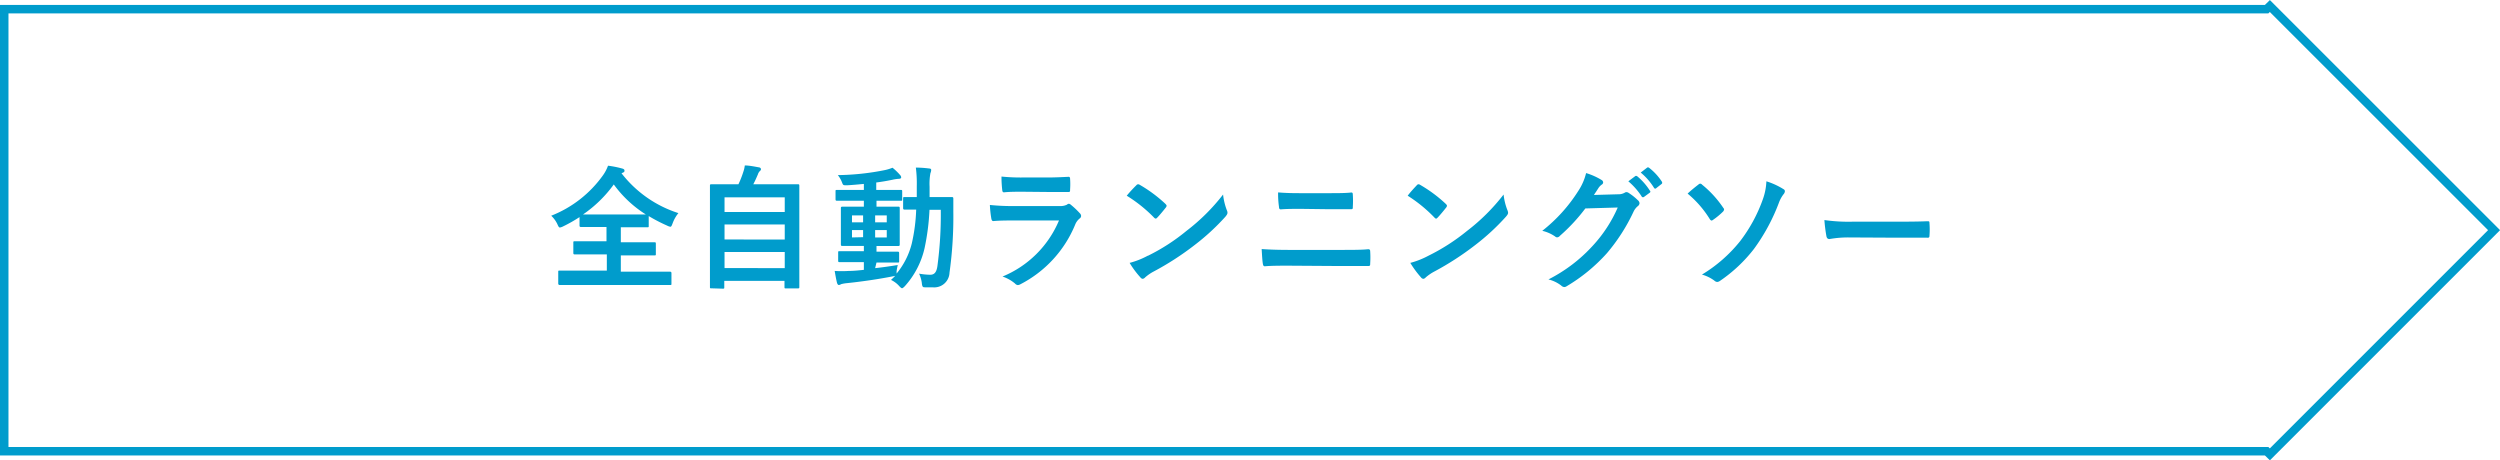
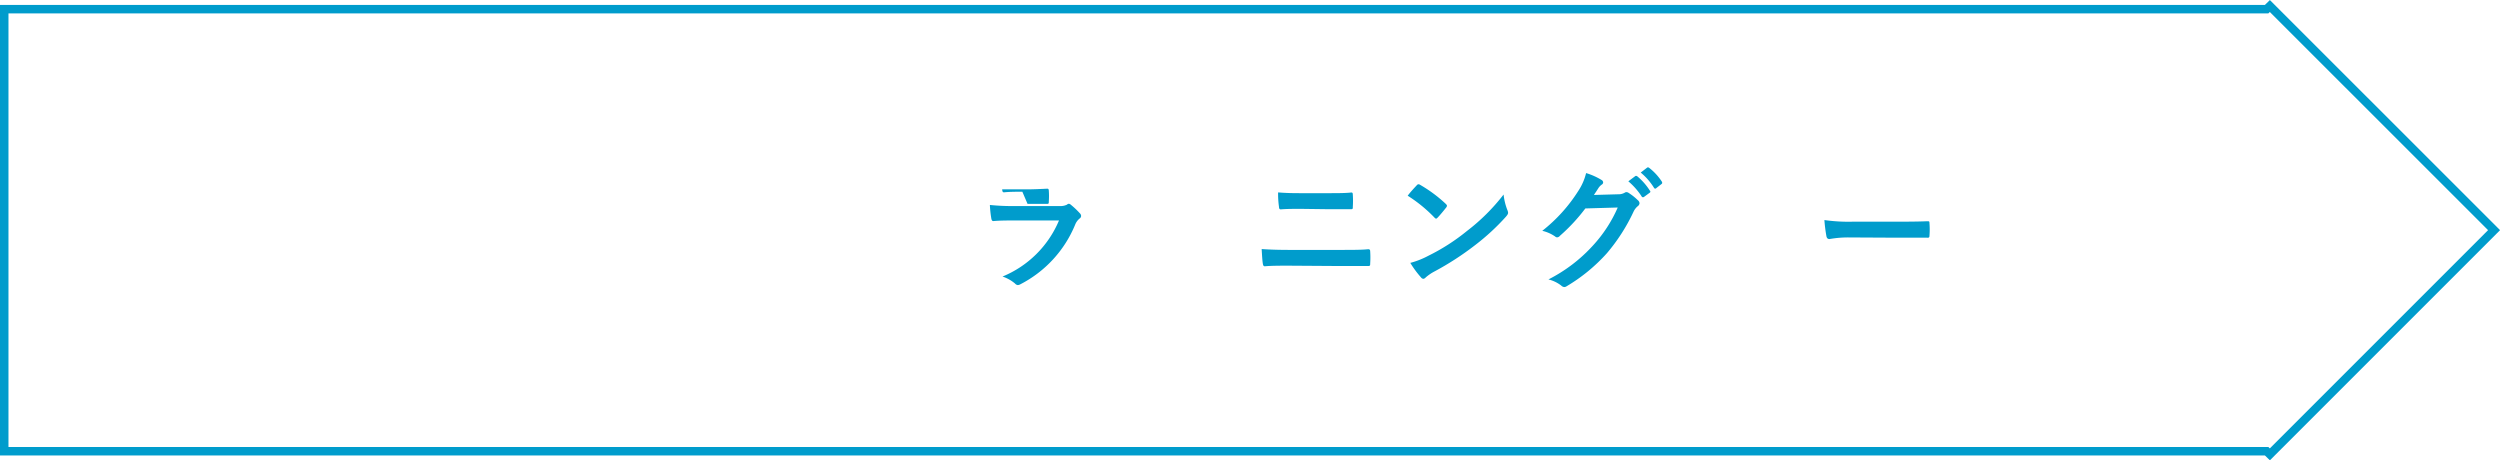
<svg xmlns="http://www.w3.org/2000/svg" width="294.81" height="54.29" viewBox="0 0 294.81 54.29">
  <defs>
    <style>.cls-1{fill:none;stroke:#009ccc;stroke-miterlimit:10;}.cls-2{fill:#009ccc;}</style>
  </defs>
  <title>h4_factory01</title>
  <g id="レイヤー_2" data-name="レイヤー 2">
    <g id="ヘッダー">
      <polygon class="cls-1" points="294.11 27.14 267.67 0.71 267.29 1.08 0.5 1.08 0.5 53.21 267.29 53.21 267.67 53.58 294.11 27.14" />
-       <path class="cls-2" d="M73.29,20.43A13.79,13.79,0,0,0,80,25.13a4.09,4.09,0,0,0-.68,1.2c-.11.28-.15.41-.28.41a1.4,1.4,0,0,1-.38-.14,19.13,19.13,0,0,1-2.16-1.12v1.15c0,.16,0,.17-.16.17s-.59,0-2,0H73.21v1.77H75c1.53,0,2,0,2.15,0s.19,0,.19.18v1.2c0,.15,0,.17-.19.17s-.62,0-2.15,0H73.21v1.92H77c1.43,0,1.94,0,2,0s.18,0,.18.17v1.23c0,.16,0,.17-.18.17s-.6,0-2,0H68c-1.45,0-2,0-2,0s-.17,0-.17-.17V32.08c0-.16,0-.17.17-.17s.6,0,2,0h3.56V30H69.93c-1.53,0-2.05,0-2.14,0s-.18,0-.18-.17v-1.2c0-.16,0-.18.18-.18s.61,0,2.14,0h1.59V26.77h-1c-1.45,0-1.94,0-2,0s-.18,0-.18-.17v-1a17,17,0,0,1-1.92,1.09,1.32,1.32,0,0,1-.39.14c-.11,0-.18-.11-.3-.39a3.21,3.21,0,0,0-.73-1,13.6,13.6,0,0,0,6.1-4.76,4.67,4.67,0,0,0,.6-1.14,11.6,11.6,0,0,1,1.66.33c.2.05.28.13.28.24s0,.16-.16.24Zm1,4.86c1.08,0,1.62,0,1.87,0a13.62,13.62,0,0,1-3.78-3.54,14.71,14.71,0,0,1-3.63,3.54c.29,0,.81,0,1.72,0Z" />
-       <path class="cls-2" d="M83.89,34c-.16,0-.17,0-.17-.18s0-.93,0-5.14V25.81c0-2.93,0-3.8,0-3.91s0-.17.17-.17.66,0,2.19,0h1a11.38,11.38,0,0,0,.58-1.48,3.37,3.37,0,0,0,.17-.74c.54,0,1.23.15,1.69.23a.25.25,0,0,1,.22.21.32.32,0,0,1-.13.22.89.89,0,0,0-.23.38c-.16.37-.3.71-.55,1.18h3.07c1.53,0,2.08,0,2.19,0s.17,0,.17.17,0,1,0,3.48v3.33c0,4.21,0,5,0,5.12s0,.18-.17.18h-1.4c-.16,0-.18,0-.18-.18v-.71h-7.1v.74c0,.16,0,.18-.18.18Zm1.55-9h7.1V23.27h-7.1Zm7.1,3.25V26.47h-7.1v1.77Zm0,3.37V29.72h-7.1v1.89Z" />
-       <path class="cls-2" d="M103.2,31.62c.85-.09,1.75-.22,2.67-.37a7,7,0,0,0-.14.72l0,.29a9,9,0,0,0,1.79-3.54,20.79,20.79,0,0,0,.52-4c-.93,0-1.27,0-1.35,0s-.19,0-.19-.18V23.41c0-.15,0-.17.19-.17s.44,0,1.42,0c0-.41,0-.82,0-1.26a14.74,14.74,0,0,0-.11-2.22,13.66,13.66,0,0,1,1.58.11c.16,0,.23.08.23.17a1.1,1.1,0,0,1-.09.38,6.87,6.87,0,0,0-.1,1.61c0,.42,0,.82,0,1.21h.9c1.21,0,1.62,0,1.72,0s.18,0,.18.19c0,.53,0,1,0,1.5a47.64,47.64,0,0,1-.45,7.22,1.8,1.8,0,0,1-2,1.73c-.33,0-.59,0-.86,0s-.36,0-.41-.55a3.76,3.76,0,0,0-.32-1.06,8.38,8.38,0,0,0,1.31.13c.47,0,.74-.26.85-1a45.42,45.42,0,0,0,.4-6.66h-1.33a27.64,27.64,0,0,1-.58,4.52,10,10,0,0,1-2.33,4.49c-.16.16-.26.24-.33.24s-.16-.08-.3-.22a3,3,0,0,0-1-.76c.17-.16.34-.31.5-.49a1.48,1.48,0,0,1-.3.07c-1.67.33-3.72.63-5.5.81a3.75,3.75,0,0,0-.58.11.64.64,0,0,1-.27.1c-.09,0-.17-.1-.22-.27-.1-.41-.19-.91-.27-1.39a13.09,13.09,0,0,0,1.66,0c.55,0,1.15-.06,1.78-.13v-.91h-.93c-1.37,0-1.83,0-1.93,0s-.17,0-.17-.16V29.8c0-.16,0-.18.17-.18s.56,0,1.93,0h.93V29h-.63c-1.34,0-1.8,0-1.9,0s-.18,0-.18-.18,0-.47,0-1.3V25.84c0-.85,0-1.21,0-1.29s0-.18.18-.18.56,0,1.9,0h.63v-.7h-1.17c-1.42,0-1.91,0-2,0s-.17,0-.17-.17v-.93c0-.16,0-.17.17-.17s.58,0,2,0h1.17v-.71c-.68.06-1.36.13-2,.16-.44,0-.45,0-.58-.35a3.16,3.16,0,0,0-.49-.85,29.68,29.68,0,0,0,5.58-.6,5.32,5.32,0,0,0,.87-.27,6.87,6.87,0,0,1,.9.87.39.39,0,0,1,.12.28c0,.1-.12.16-.33.16a4.43,4.43,0,0,0-.71.11c-.63.13-1.26.24-1.9.32v.88h.91c1.4,0,1.89,0,2,0s.15,0,.15.17v.93c0,.16,0,.17-.12.17s-.62,0-2,0h-.91v.7h.67c1.33,0,1.78,0,1.89,0s.18,0,.18.18,0,.44,0,1.29v1.69c0,.83,0,1.21,0,1.3s0,.18-.18.18-.56,0-1.89,0h-.67v.67h.58c1.35,0,1.83,0,1.92,0s.17,0,.17.18v.94c0,.14,0,.16-.17.16s-.57,0-1.92,0h-.58Zm-1.42-5.4V25.4h-1.31v.82Zm0,1.75v-.84h-1.31V28Zm1.42-2.57v.82h1.37V25.4Zm1.37,1.73H103.2V28h1.37Z" />
-       <path class="cls-2" d="M119.5,26c-.78,0-1.57,0-2.36.07-.14,0-.2-.1-.24-.3a13.57,13.57,0,0,1-.17-1.6,26.45,26.45,0,0,0,2.9.13H125a1.72,1.72,0,0,0,.83-.17.31.31,0,0,1,.21-.1.38.38,0,0,1,.23.11,9.43,9.43,0,0,1,1.06,1,.47.47,0,0,1,.16.33.38.38,0,0,1-.18.3,1.77,1.77,0,0,0-.53.74,13.8,13.8,0,0,1-6.43,7,.81.81,0,0,1-.32.11.52.52,0,0,1-.34-.19,4.52,4.52,0,0,0-1.47-.82A12.28,12.28,0,0,0,124.88,26Zm1.06-3.39c-.71,0-1.5,0-2.16.07-.16,0-.2-.1-.22-.35a13,13,0,0,1-.08-1.51,22.81,22.81,0,0,0,2.59.11h2.83c1,0,1.86-.05,2.48-.08.14,0,.19.08.19.25a8.42,8.42,0,0,1,0,1.23c0,.27,0,.33-.29.31-.52,0-1.26,0-2.22,0Z" />
-       <path class="cls-2" d="M134,21.85a.28.28,0,0,1,.22-.12.43.43,0,0,1,.21.08,16.34,16.34,0,0,1,3,2.23c.09.1.14.16.14.22a.35.35,0,0,1-.09.21c-.24.31-.76.94-1,1.18-.08.08-.13.13-.19.13a.35.35,0,0,1-.21-.13,16.77,16.77,0,0,0-3.21-2.57C133.21,22.66,133.67,22.17,134,21.85Zm1.37,8.31a23.26,23.26,0,0,0,4.54-2.93,23.41,23.41,0,0,0,4.32-4.29,7.42,7.42,0,0,0,.44,1.84.75.75,0,0,1,.08.3c0,.15-.08.27-.25.48a26.63,26.63,0,0,1-3.63,3.34A33.49,33.49,0,0,1,136.08,32a5.12,5.12,0,0,0-1.05.72.43.43,0,0,1-.29.16.4.4,0,0,1-.26-.17A10.71,10.71,0,0,1,133.21,31,9.55,9.55,0,0,0,135.34,30.16Z" />
+       <path class="cls-2" d="M119.5,26c-.78,0-1.57,0-2.36.07-.14,0-.2-.1-.24-.3a13.57,13.57,0,0,1-.17-1.6,26.45,26.45,0,0,0,2.9.13H125a1.72,1.72,0,0,0,.83-.17.31.31,0,0,1,.21-.1.38.38,0,0,1,.23.11,9.43,9.43,0,0,1,1.06,1,.47.47,0,0,1,.16.33.38.38,0,0,1-.18.3,1.77,1.77,0,0,0-.53.74,13.8,13.8,0,0,1-6.43,7,.81.81,0,0,1-.32.11.52.52,0,0,1-.34-.19,4.52,4.52,0,0,0-1.47-.82A12.28,12.28,0,0,0,124.88,26Zm1.06-3.39c-.71,0-1.5,0-2.16.07-.16,0-.2-.1-.22-.35h2.83c1,0,1.86-.05,2.48-.08.14,0,.19.08.19.25a8.42,8.42,0,0,1,0,1.23c0,.27,0,.33-.29.31-.52,0-1.26,0-2.22,0Z" />
      <path class="cls-2" d="M152,31.33c-1,0-2.07,0-2.84.07-.16,0-.2-.09-.24-.3-.06-.36-.09-.89-.14-1.73,1.14.08,2.27.1,3.27.1h5.73c1.75,0,2.82,0,3.55-.08.2,0,.25.08.25.28a10.44,10.44,0,0,1,0,1.37c0,.24,0,.33-.23.33-.76,0-2.38,0-3.46,0Zm1.45-6.7c-1,0-1.69,0-2.41.06-.16,0-.21-.09-.22-.33a10.48,10.48,0,0,1-.1-1.67c1,.08,1.74.09,2.68.09h3.12c1.22,0,2.16,0,2.84-.08.13,0,.17.08.17.27a10.9,10.9,0,0,1,0,1.4c0,.23,0,.3-.2.3-.74,0-1.75,0-2.76,0Z" />
      <path class="cls-2" d="M167.07,21.85a.28.28,0,0,1,.22-.12.4.4,0,0,1,.2.08,16.34,16.34,0,0,1,3,2.23c.1.1.14.16.14.22a.35.35,0,0,1-.09.21c-.24.31-.76.94-1,1.18-.08.08-.12.13-.19.13s-.12-.05-.2-.13A16.83,16.83,0,0,0,166,23.08C166.31,22.66,166.77,22.17,167.07,21.85Zm1.37,8.31A23.88,23.88,0,0,0,173,27.23a23.34,23.34,0,0,0,4.31-4.29,7,7,0,0,0,.45,1.84,1,1,0,0,1,.08.3c0,.15-.08.27-.26.48a26.48,26.48,0,0,1-3.62,3.34A34.08,34.08,0,0,1,169.18,32a5.36,5.36,0,0,0-1.06.72.41.41,0,0,1-.28.16.39.39,0,0,1-.27-.17A11.33,11.33,0,0,1,166.31,31,9.93,9.93,0,0,0,168.44,30.16Z" />
      <path class="cls-2" d="M190.82,22.91a1.46,1.46,0,0,0,.78-.19.32.32,0,0,1,.21-.06.45.45,0,0,1,.25.09,6.56,6.56,0,0,1,1.07.85.53.53,0,0,1,.21.36.48.48,0,0,1-.19.34,1.86,1.86,0,0,0-.52.67,21.74,21.74,0,0,1-3.12,4.87,20.18,20.18,0,0,1-4.79,3.93.48.48,0,0,1-.26.08.59.59,0,0,1-.36-.18,4.11,4.11,0,0,0-1.5-.72,18.18,18.18,0,0,0,5.25-4,16.08,16.08,0,0,0,2.92-4.48l-3.82.11a21.26,21.26,0,0,1-3,3.23.46.46,0,0,1-.33.18.34.34,0,0,1-.23-.1,4.37,4.37,0,0,0-1.52-.67,18.62,18.62,0,0,0,4.24-4.69,6.66,6.66,0,0,0,.93-2.12,7.77,7.77,0,0,1,1.85.83.34.34,0,0,1,.16.27.32.32,0,0,1-.18.27,1.57,1.57,0,0,0-.39.42c-.17.27-.33.51-.52.79Zm2-2.13c.08-.06.14-.05.24,0a7.19,7.19,0,0,1,1.49,1.69.15.15,0,0,1,0,.25l-.67.49c-.11.08-.18.06-.26,0a8.13,8.13,0,0,0-1.6-1.83Zm1.4-1c.1-.07.14-.05.24,0a6.71,6.71,0,0,1,1.5,1.62c.06.1.08.19,0,.28l-.63.49a.16.16,0,0,1-.27,0,7.34,7.34,0,0,0-1.58-1.82Z" />
-       <path class="cls-2" d="M200.29,21.76a.3.3,0,0,1,.22-.1.29.29,0,0,1,.2.11,12.42,12.42,0,0,1,2.52,2.76.25.25,0,0,1,.08.19.5.5,0,0,1-.11.22,8.65,8.65,0,0,1-1.21,1,.37.37,0,0,1-.14.07c-.08,0-.16-.07-.23-.18a12.23,12.23,0,0,0-2.61-3C199.51,22.36,200.08,21.92,200.29,21.76Zm10,.53c.15.08.19.16.19.27a.6.6,0,0,1-.17.36,3.89,3.89,0,0,0-.54,1,22.73,22.73,0,0,1-2.94,5.44,17.53,17.53,0,0,1-4,3.76.66.66,0,0,1-.33.13.57.57,0,0,1-.35-.17,4.56,4.56,0,0,0-1.45-.7,17,17,0,0,0,4.51-3.95,18,18,0,0,0,2.68-4.95,7.11,7.11,0,0,0,.41-2.1A8.69,8.69,0,0,1,210.29,22.29Z" />
      <path class="cls-2" d="M218.06,28a12.64,12.64,0,0,0-2.32.19c-.19,0-.31-.09-.36-.33a18.16,18.16,0,0,1-.24-1.91,20.11,20.11,0,0,0,3.41.19h5.07c1.2,0,2.42,0,3.63-.05.24,0,.28,0,.28.22a9.27,9.27,0,0,1,0,1.49c0,.19-.06.25-.28.23l-3.52,0Z" />
    </g>
  </g>
</svg>